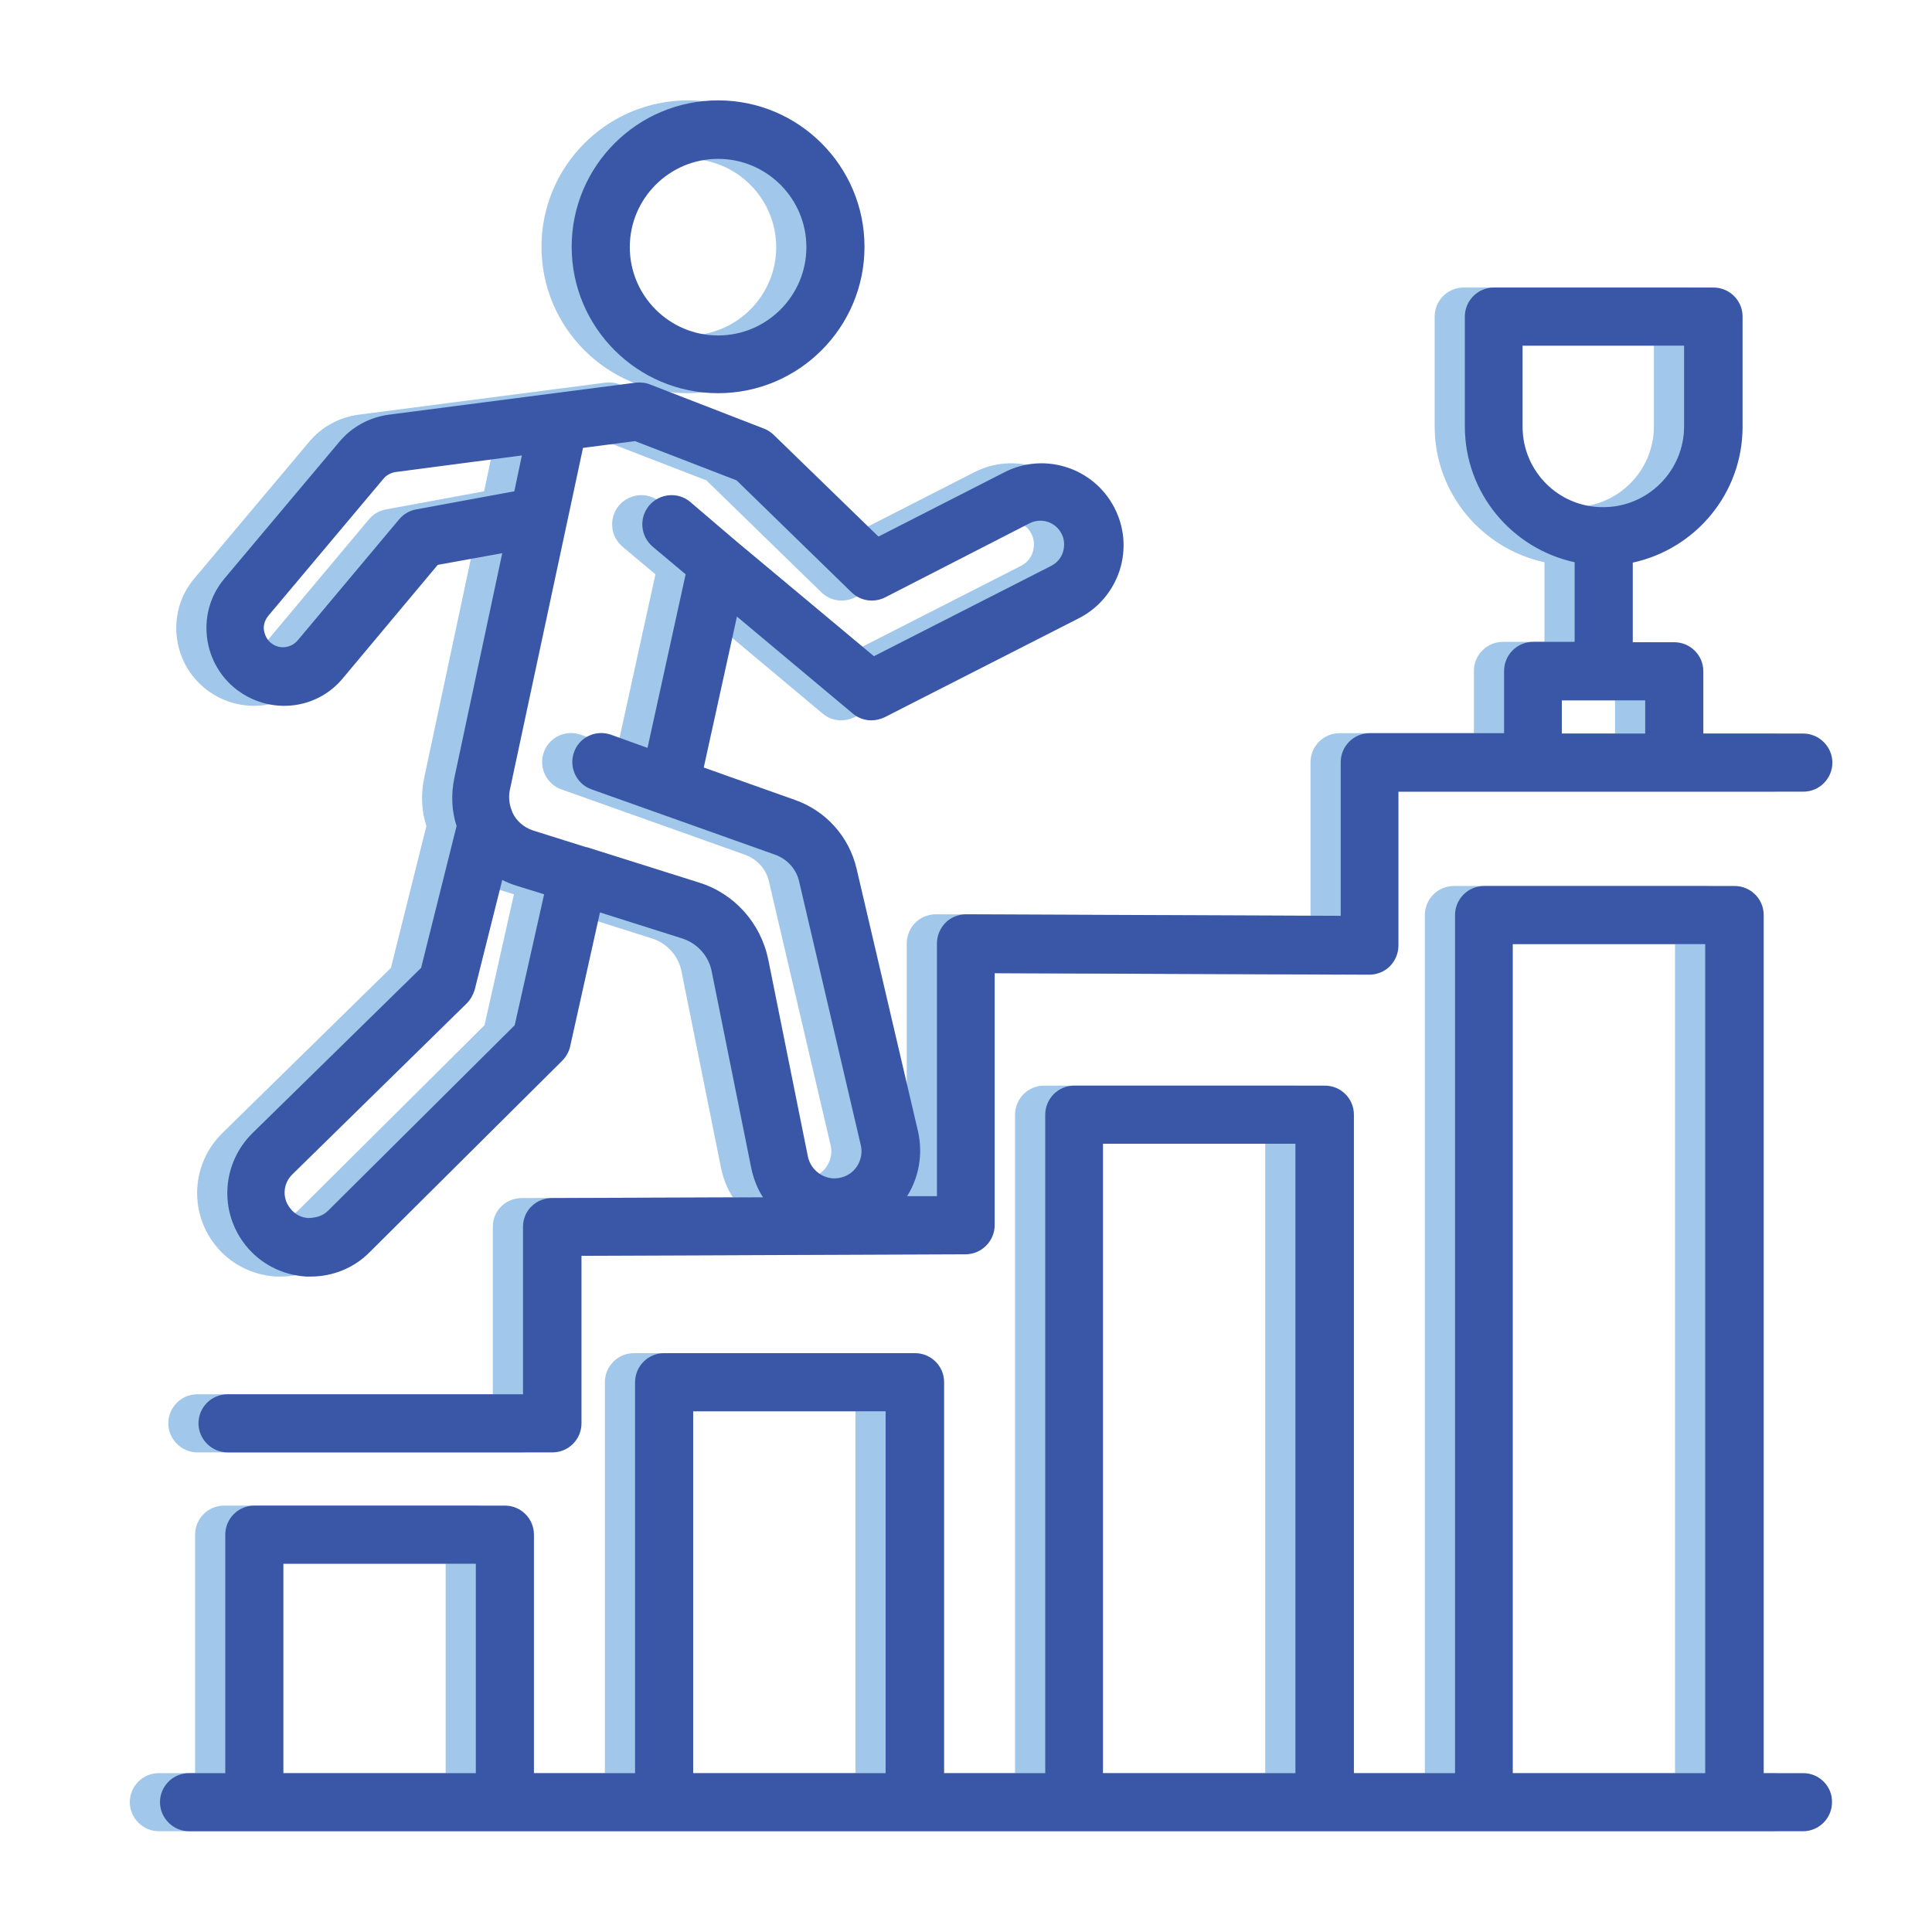
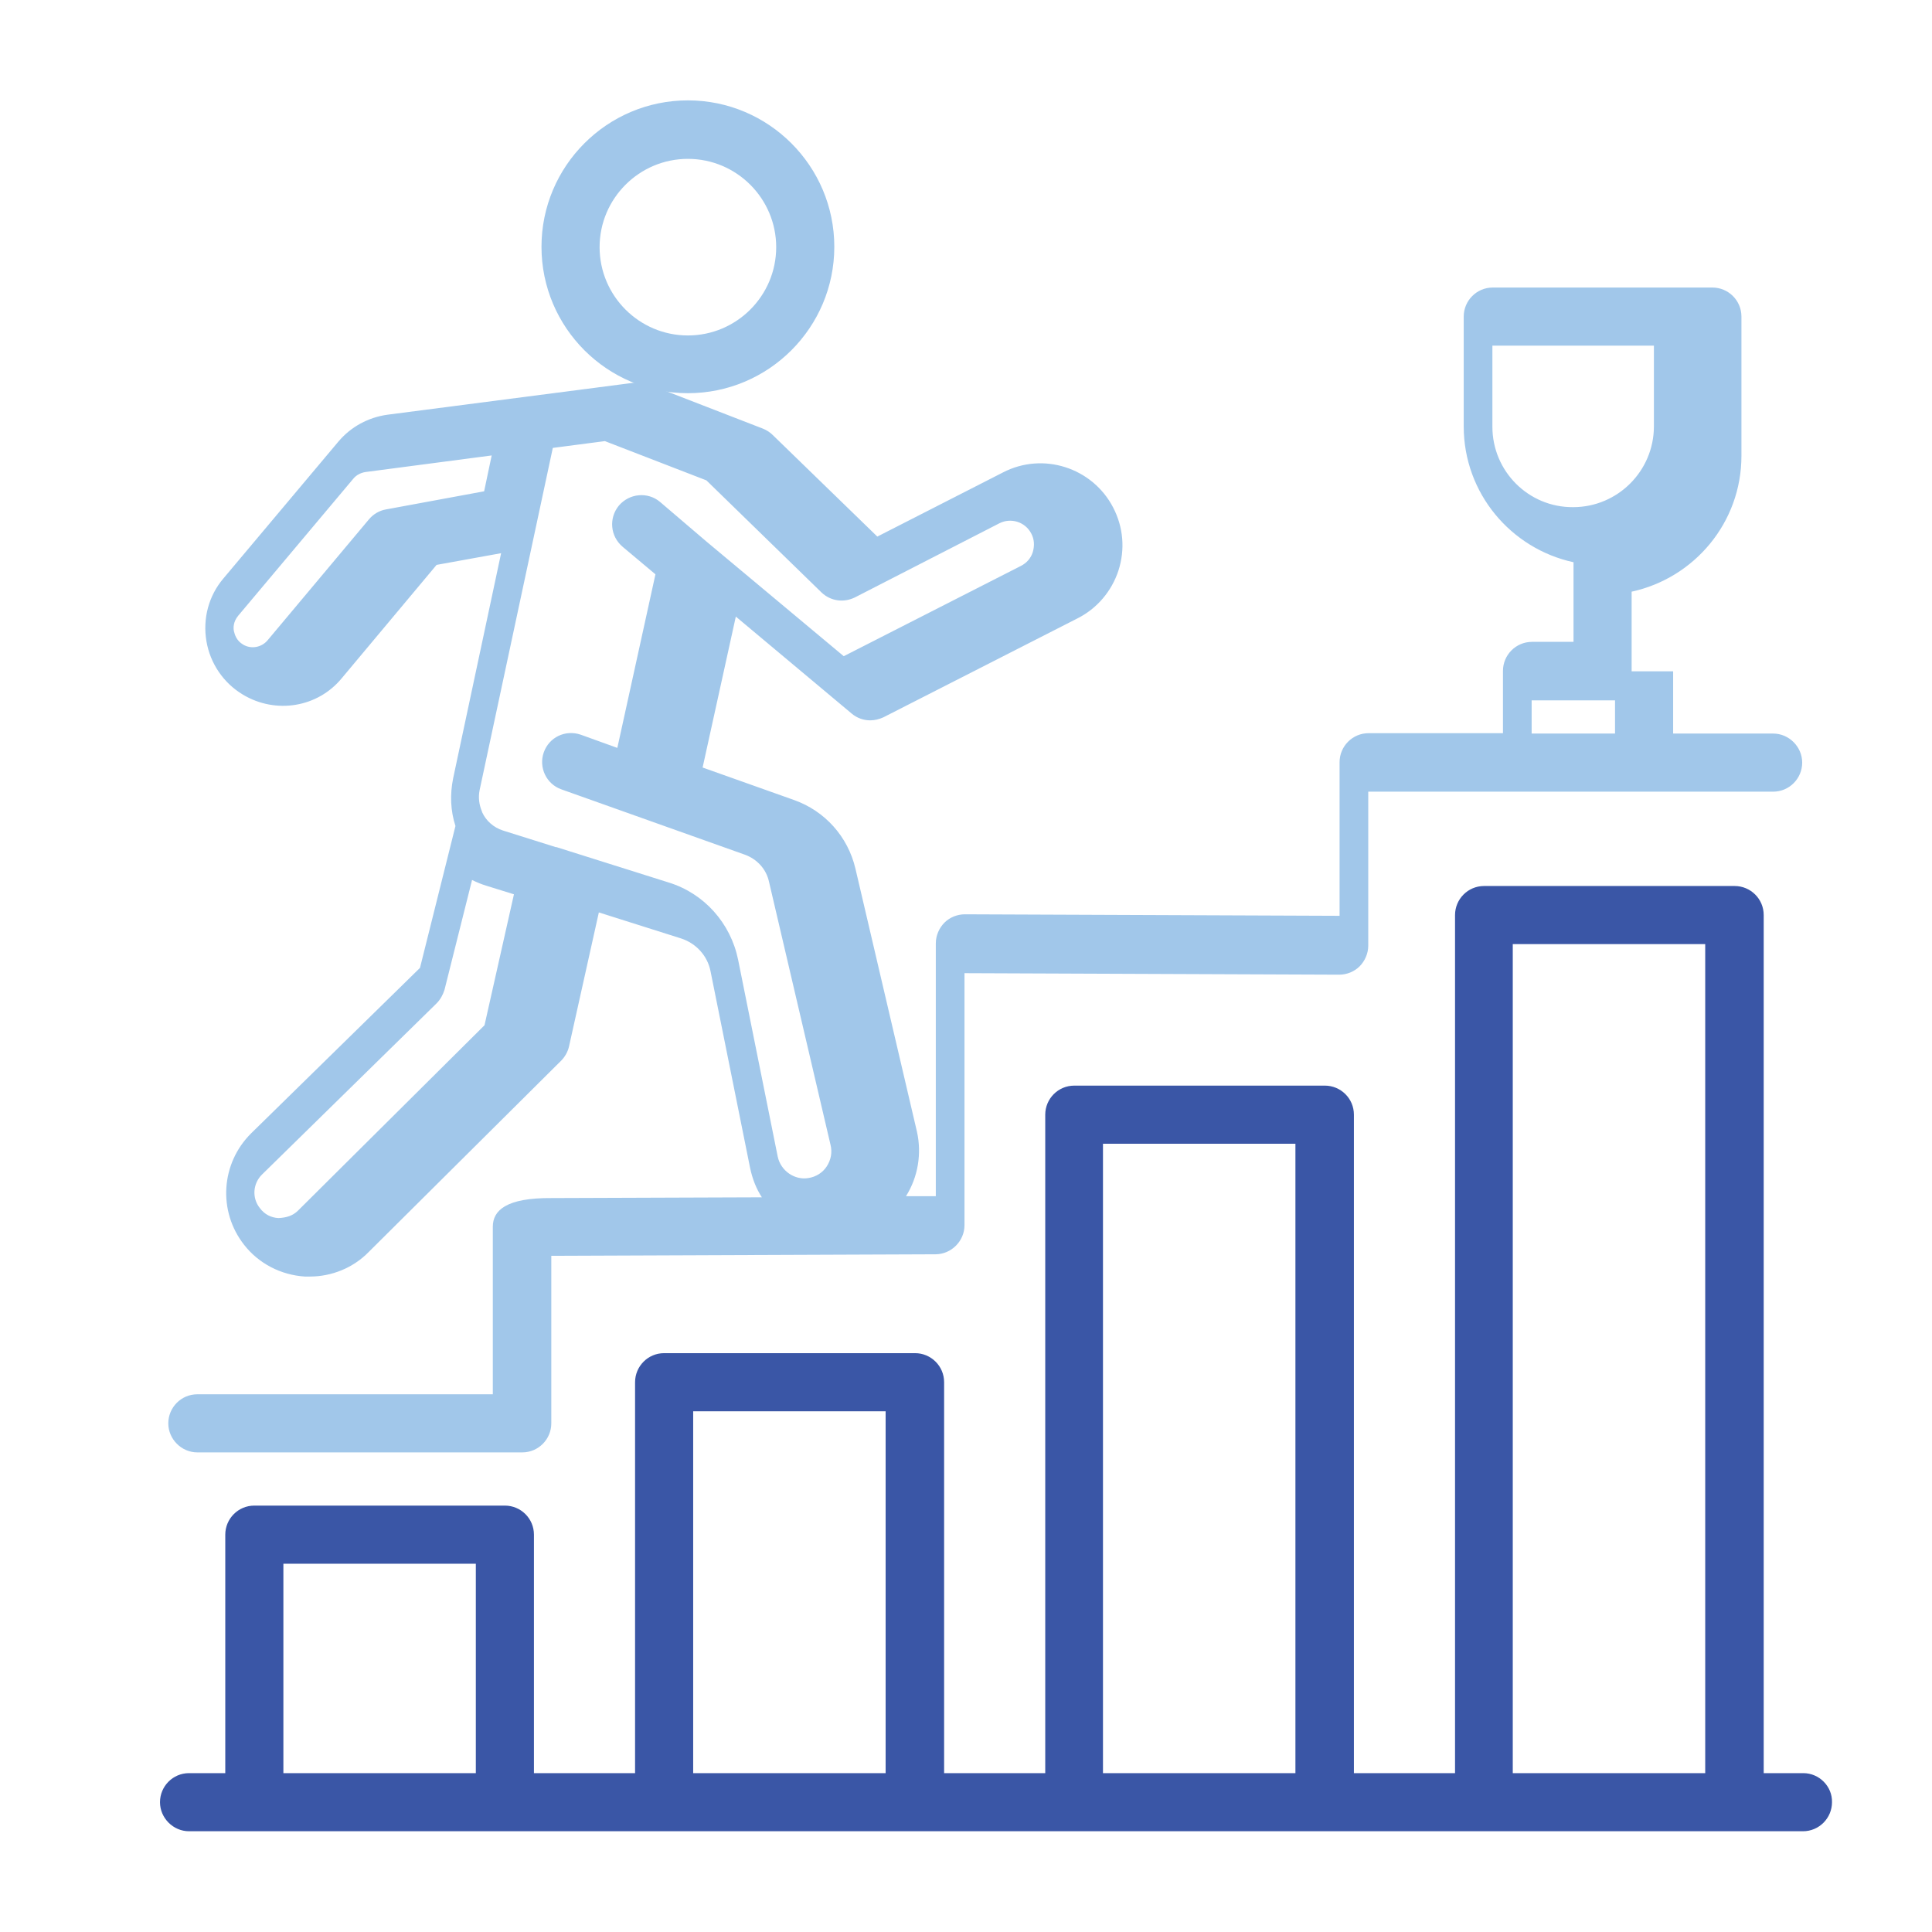
<svg xmlns="http://www.w3.org/2000/svg" version="1.1" id="Layer_1" x="0px" y="0px" viewBox="0 0 512 512" style="enable-background:new 0 0 512 512;" xml:space="preserve">
  <style type="text/css">
	.st0{fill:#A1C7EA;}
	.st1{fill:#3A56A6;}
</style>
  <g>
-     <path class="st0" d="M130.6,325.1v44.4H52.3c-4.3,0-7.7,3.5-7.7,7.7s3.5,7.7,7.7,7.7h86.1c4.3,0,7.7-3.5,7.7-7.7v-44.4l101.8-0.4   c4.2,0,7.7-3.5,7.7-7.7v-66.8l99.3,0.4c0,0,0,0,0,0c2,0,4-0.8,5.4-2.2c1.4-1.4,2.3-3.4,2.3-5.5v-40.8h35.6h37.5h34.2   c4.3,0,7.7-3.5,7.7-7.7s-3.5-7.7-7.7-7.7h-26.5v-16.5c0-4.3-3.5-7.7-7.7-7.7h-11v-21.1c16.6-3.6,29.1-18.3,29.1-36V83.9   c0-4.3-3.5-7.7-7.7-7.7h-58.2c-4.3,0-7.7,3.5-7.7,7.7v29.1c0,17.7,12.5,32.4,29.1,36v21.1h-11c-4.3,0-7.7,3.5-7.7,7.7v16.5h-35.6   c-4.3,0-7.7,3.5-7.7,7.7v40.7l-99.3-0.4c0,0,0,0,0,0c-2,0-4,0.8-5.4,2.2c-1.4,1.4-2.3,3.4-2.3,5.5V317l-7.9,0   c3.2-5.1,4.2-11.3,2.9-17.1l-16.3-69.7c-2-8.5-8.1-15.3-16.3-18.2l-24.2-8.6l8.8-40l30.7,25.7c1.4,1.2,3.2,1.8,4.9,1.8   c1.2,0,2.4-0.3,3.5-0.8l51.4-26.2c5.2-2.6,9.1-7.2,10.9-12.7c1.8-5.6,1.3-11.5-1.4-16.7c-5.5-10.6-18.6-14.8-29.2-9.3l-33.3,17   l-27.7-26.9c-0.7-0.7-1.6-1.3-2.6-1.7l-30.2-11.7c-1.2-0.5-2.4-0.6-3.8-0.5l-65.5,8.5c-5.1,0.7-9.7,3.2-13,7.1l-30.5,36.3   c-3.9,4.6-5.5,10.6-4.5,16.6c1,5.9,4.5,11.1,9.7,14.2c8.7,5.2,19.8,3.4,26.2-4.4l25.1-30l17.1-3.1l-12.7,59.6   c-0.9,4.4-0.7,8.7,0.6,12.7l-9.4,37.6l-44.7,43.8c-8.1,8-8.9,20.7-1.9,29.6c3.9,5,9.8,8,16.1,8.4c0.4,0,0.9,0,1.3,0   c5.8,0,11.5-2.3,15.6-6.5l51-50.7c1-1,1.8-2.4,2.1-3.8l7.9-35.5l21.8,6.9c4,1.3,7,4.6,7.8,8.7l10.5,52.2c0.6,2.8,1.6,5.4,3.1,7.7   l-55.7,0.2C134.1,317.4,130.6,320.8,130.6,325.1z M395.5,113.1V91.6h42.8v21.4c0,11.8-9.6,21.4-21.4,21.4   C405.1,134.5,395.5,124.9,395.5,113.1z M405.9,185.6h22.1v8.8h-22.1V185.6z M102.3,135c-1.8,0.3-3.4,1.3-4.5,2.6l-26.9,32.1   c-1.6,1.9-4.4,2.4-6.5,1.1c-1.7-1-2.2-2.6-2.4-3.5c-0.2-0.9-0.2-2.5,1.1-4.1l30.5-36.3c0.8-1,2-1.6,3.2-1.8l33.5-4.4l-2,9.5   L102.3,135z M128.4,271.7L79,320.8c-1.4,1.4-3.1,1.9-5.2,2c-2-0.1-3.7-1-4.9-2.6c-2.2-2.7-1.9-6.6,0.6-9l46.2-45.3   c1-1,1.7-2.3,2.1-3.6l7.3-29.1c1.2,0.6,2.4,1.1,3.7,1.5l7.4,2.3L128.4,271.7z M177.3,233.9l-29.5-9.3c-0.2-0.1-0.3-0.1-0.5-0.1   l-14-4.4c-2.5-0.8-4.5-2.6-5.5-4.8c0-0.1-0.1-0.2-0.1-0.3c-0.7-1.7-1-3.6-0.6-5.6l19.4-90.7l13.8-1.8l26.9,10.4l30.5,29.7   c2.4,2.3,5.9,2.8,8.9,1.3l38.2-19.6c3.1-1.6,6.9-0.4,8.5,2.7c0.8,1.5,0.9,3.2,0.4,4.9c-0.5,1.6-1.6,2.9-3.2,3.7l-46.9,23.9   l-36.4-30.4c0,0,0,0,0,0L174.9,133c-3.2-2.7-8.1-2.3-10.9,1c-2.7,3.3-2.3,8.1,1,10.9l8.7,7.3l-10.1,46l-9.7-3.5   c-4.1-1.4-8.4,0.7-9.8,4.7c-1.4,4,0.7,8.4,4.7,9.8l48.6,17.3c3.3,1.2,5.7,3.9,6.4,7.2l16.3,69.7c0.5,2,0.1,4-1,5.7   c-1.1,1.7-2.9,2.8-4.9,3.1c-3.6,0.6-7.3-1.9-8.1-5.7l-10.5-52.2C193.6,244.6,186.6,236.8,177.3,233.9z" />
-     <path class="st0" d="M469.9,469.9h-10.5V242.5c0-4.3-3.5-7.7-7.7-7.7h-66.4c-4.3,0-7.7,3.5-7.7,7.7v227.4h-26.8V295.4   c0-4.3-3.5-7.7-7.7-7.7h-66.4c-4.3,0-7.7,3.5-7.7,7.7v174.5h-26.8V366.3c0-4.3-3.5-7.7-7.7-7.7H168c-4.3,0-7.7,3.5-7.7,7.7v103.6   h-26.8v-63.2c0-4.3-3.5-7.7-7.7-7.7H59.4c-4.3,0-7.7,3.5-7.7,7.7v63.2h-9.6c-4.3,0-7.7,3.5-7.7,7.7s3.5,7.7,7.7,7.7h17.3h66.4H168   h66.4h42.2h66.4h42.2h66.4h18.2c4.3,0,7.7-3.5,7.7-7.7C477.6,473.4,474.1,469.9,469.9,469.9z M67.1,469.9v-55.5h51v55.5H67.1z    M175.7,469.9v-95.9h51v95.9H175.7z M284.3,469.9V303.1h51v166.8L284.3,469.9L284.3,469.9z M392.9,469.9V250.2h51v219.7H392.9z" />
+     <path class="st0" d="M130.6,325.1v44.4H52.3c-4.3,0-7.7,3.5-7.7,7.7s3.5,7.7,7.7,7.7h86.1c4.3,0,7.7-3.5,7.7-7.7v-44.4l101.8-0.4   c4.2,0,7.7-3.5,7.7-7.7v-66.8l99.3,0.4c0,0,0,0,0,0c2,0,4-0.8,5.4-2.2c1.4-1.4,2.3-3.4,2.3-5.5v-40.8h35.6h37.5h34.2   c4.3,0,7.7-3.5,7.7-7.7s-3.5-7.7-7.7-7.7h-26.5v-16.5h-11v-21.1c16.6-3.6,29.1-18.3,29.1-36V83.9   c0-4.3-3.5-7.7-7.7-7.7h-58.2c-4.3,0-7.7,3.5-7.7,7.7v29.1c0,17.7,12.5,32.4,29.1,36v21.1h-11c-4.3,0-7.7,3.5-7.7,7.7v16.5h-35.6   c-4.3,0-7.7,3.5-7.7,7.7v40.7l-99.3-0.4c0,0,0,0,0,0c-2,0-4,0.8-5.4,2.2c-1.4,1.4-2.3,3.4-2.3,5.5V317l-7.9,0   c3.2-5.1,4.2-11.3,2.9-17.1l-16.3-69.7c-2-8.5-8.1-15.3-16.3-18.2l-24.2-8.6l8.8-40l30.7,25.7c1.4,1.2,3.2,1.8,4.9,1.8   c1.2,0,2.4-0.3,3.5-0.8l51.4-26.2c5.2-2.6,9.1-7.2,10.9-12.7c1.8-5.6,1.3-11.5-1.4-16.7c-5.5-10.6-18.6-14.8-29.2-9.3l-33.3,17   l-27.7-26.9c-0.7-0.7-1.6-1.3-2.6-1.7l-30.2-11.7c-1.2-0.5-2.4-0.6-3.8-0.5l-65.5,8.5c-5.1,0.7-9.7,3.2-13,7.1l-30.5,36.3   c-3.9,4.6-5.5,10.6-4.5,16.6c1,5.9,4.5,11.1,9.7,14.2c8.7,5.2,19.8,3.4,26.2-4.4l25.1-30l17.1-3.1l-12.7,59.6   c-0.9,4.4-0.7,8.7,0.6,12.7l-9.4,37.6l-44.7,43.8c-8.1,8-8.9,20.7-1.9,29.6c3.9,5,9.8,8,16.1,8.4c0.4,0,0.9,0,1.3,0   c5.8,0,11.5-2.3,15.6-6.5l51-50.7c1-1,1.8-2.4,2.1-3.8l7.9-35.5l21.8,6.9c4,1.3,7,4.6,7.8,8.7l10.5,52.2c0.6,2.8,1.6,5.4,3.1,7.7   l-55.7,0.2C134.1,317.4,130.6,320.8,130.6,325.1z M395.5,113.1V91.6h42.8v21.4c0,11.8-9.6,21.4-21.4,21.4   C405.1,134.5,395.5,124.9,395.5,113.1z M405.9,185.6h22.1v8.8h-22.1V185.6z M102.3,135c-1.8,0.3-3.4,1.3-4.5,2.6l-26.9,32.1   c-1.6,1.9-4.4,2.4-6.5,1.1c-1.7-1-2.2-2.6-2.4-3.5c-0.2-0.9-0.2-2.5,1.1-4.1l30.5-36.3c0.8-1,2-1.6,3.2-1.8l33.5-4.4l-2,9.5   L102.3,135z M128.4,271.7L79,320.8c-1.4,1.4-3.1,1.9-5.2,2c-2-0.1-3.7-1-4.9-2.6c-2.2-2.7-1.9-6.6,0.6-9l46.2-45.3   c1-1,1.7-2.3,2.1-3.6l7.3-29.1c1.2,0.6,2.4,1.1,3.7,1.5l7.4,2.3L128.4,271.7z M177.3,233.9l-29.5-9.3c-0.2-0.1-0.3-0.1-0.5-0.1   l-14-4.4c-2.5-0.8-4.5-2.6-5.5-4.8c0-0.1-0.1-0.2-0.1-0.3c-0.7-1.7-1-3.6-0.6-5.6l19.4-90.7l13.8-1.8l26.9,10.4l30.5,29.7   c2.4,2.3,5.9,2.8,8.9,1.3l38.2-19.6c3.1-1.6,6.9-0.4,8.5,2.7c0.8,1.5,0.9,3.2,0.4,4.9c-0.5,1.6-1.6,2.9-3.2,3.7l-46.9,23.9   l-36.4-30.4c0,0,0,0,0,0L174.9,133c-3.2-2.7-8.1-2.3-10.9,1c-2.7,3.3-2.3,8.1,1,10.9l8.7,7.3l-10.1,46l-9.7-3.5   c-4.1-1.4-8.4,0.7-9.8,4.7c-1.4,4,0.7,8.4,4.7,9.8l48.6,17.3c3.3,1.2,5.7,3.9,6.4,7.2l16.3,69.7c0.5,2,0.1,4-1,5.7   c-1.1,1.7-2.9,2.8-4.9,3.1c-3.6,0.6-7.3-1.9-8.1-5.7l-10.5-52.2C193.6,244.6,186.6,236.8,177.3,233.9z" />
    <path class="st0" d="M182.3,104.2c21.4,0,38.8-17.4,38.8-38.8s-17.4-38.8-38.8-38.8S143.5,44,143.5,65.4S160.9,104.2,182.3,104.2z    M182.3,42.1c12.9,0,23.4,10.5,23.4,23.4s-10.5,23.4-23.4,23.4s-23.4-10.5-23.4-23.4S169.4,42.1,182.3,42.1z" />
  </g>
  <g>
-     <path class="st1" d="M138.6,325.1v44.4H60.3c-4.3,0-7.7,3.5-7.7,7.7s3.5,7.7,7.7,7.7h86.1c4.3,0,7.7-3.5,7.7-7.7v-44.4l101.8-0.4   c4.2,0,7.7-3.5,7.7-7.7v-66.8l99.3,0.4c0,0,0,0,0,0c2,0,4-0.8,5.4-2.2c1.4-1.4,2.3-3.4,2.3-5.5v-40.8h35.6h37.5h34.2   c4.3,0,7.7-3.5,7.7-7.7s-3.5-7.7-7.7-7.7h-26.5v-16.5c0-4.3-3.5-7.7-7.7-7.7h-11v-21.1c16.6-3.6,29.1-18.3,29.1-36V83.9   c0-4.3-3.5-7.7-7.7-7.7h-58.2c-4.3,0-7.7,3.5-7.7,7.7v29.1c0,17.7,12.5,32.4,29.1,36v21.1h-11c-4.3,0-7.7,3.5-7.7,7.7v16.5h-35.6   c-4.3,0-7.7,3.5-7.7,7.7v40.7l-99.3-0.4c0,0,0,0,0,0c-2,0-4,0.8-5.4,2.2c-1.4,1.4-2.3,3.4-2.3,5.5V317l-7.9,0   c3.2-5.1,4.2-11.3,2.9-17.1l-16.3-69.7c-2-8.5-8.1-15.3-16.3-18.2l-24.2-8.6l8.8-40l30.7,25.7c1.4,1.2,3.2,1.8,4.9,1.8   c1.2,0,2.4-0.3,3.5-0.8l51.4-26.2c5.2-2.6,9.1-7.2,10.9-12.7c1.8-5.6,1.3-11.5-1.4-16.7c-5.5-10.6-18.6-14.8-29.2-9.3l-33.3,17   l-27.7-26.9c-0.7-0.7-1.6-1.3-2.6-1.7l-30.2-11.7c-1.2-0.5-2.4-0.6-3.8-0.5l-65.5,8.5c-5.1,0.7-9.7,3.2-13,7.1l-30.5,36.3   c-3.9,4.6-5.5,10.6-4.5,16.6c1,5.9,4.5,11.1,9.7,14.2c8.7,5.2,19.8,3.4,26.2-4.4l25.1-30l17.1-3.1l-12.7,59.6   c-0.9,4.4-0.7,8.7,0.6,12.7l-9.4,37.6l-44.7,43.8c-8.1,8-8.9,20.7-1.9,29.6c3.9,5,9.8,8,16.1,8.4c0.4,0,0.9,0,1.3,0   c5.8,0,11.5-2.3,15.6-6.5l51-50.7c1-1,1.8-2.4,2.1-3.8l7.9-35.5l21.8,6.9c4,1.3,7,4.6,7.8,8.7l10.5,52.2c0.6,2.8,1.6,5.4,3.1,7.7   l-55.7,0.2C142.1,317.4,138.6,320.8,138.6,325.1z M403.5,113.1V91.6h42.8v21.4c0,11.8-9.6,21.4-21.4,21.4   C413.1,134.5,403.5,124.9,403.5,113.1z M413.9,185.6h22.1v8.8h-22.1V185.6z M110.3,135c-1.8,0.3-3.4,1.3-4.5,2.6l-26.9,32.1   c-1.6,1.9-4.4,2.4-6.5,1.1c-1.7-1-2.2-2.6-2.4-3.5c-0.2-0.9-0.2-2.5,1.1-4.1l30.5-36.3c0.8-1,2-1.6,3.2-1.8l33.5-4.4l-2,9.5   L110.3,135z M136.4,271.7L87,320.8c-1.4,1.4-3.1,1.9-5.2,2c-2-0.1-3.7-1-4.9-2.6c-2.2-2.7-1.9-6.6,0.6-9l46.2-45.3   c1-1,1.7-2.3,2.1-3.6l7.3-29.1c1.2,0.6,2.4,1.1,3.7,1.5l7.4,2.3L136.4,271.7z M185.3,233.9l-29.5-9.3c-0.2-0.1-0.3-0.1-0.5-0.1   l-14-4.4c-2.5-0.8-4.5-2.6-5.5-4.8c0-0.1-0.1-0.2-0.1-0.3c-0.7-1.7-1-3.6-0.6-5.6l19.4-90.7l13.8-1.8l26.9,10.4l30.5,29.7   c2.4,2.3,5.9,2.8,8.9,1.3l38.2-19.6c3.1-1.6,6.9-0.4,8.5,2.7c0.8,1.5,0.9,3.2,0.4,4.9c-0.5,1.6-1.6,2.9-3.2,3.7l-46.9,23.9   l-36.4-30.4c0,0,0,0,0,0L182.9,133c-3.2-2.7-8.1-2.3-10.9,1c-2.7,3.3-2.3,8.1,1,10.9l8.7,7.3l-10.1,46l-9.7-3.5   c-4.1-1.4-8.4,0.7-9.8,4.7c-1.4,4,0.7,8.4,4.7,9.8l48.6,17.3c3.3,1.2,5.7,3.9,6.4,7.2l16.3,69.7c0.5,2,0.1,4-1,5.7   c-1.1,1.7-2.9,2.8-4.9,3.1c-3.6,0.6-7.3-1.9-8.1-5.7l-10.5-52.2C201.6,244.6,194.6,236.8,185.3,233.9z" />
    <path class="st1" d="M477.9,469.9h-10.5V242.5c0-4.3-3.5-7.7-7.7-7.7h-66.4c-4.3,0-7.7,3.5-7.7,7.7v227.4h-26.8V295.4   c0-4.3-3.5-7.7-7.7-7.7h-66.4c-4.3,0-7.7,3.5-7.7,7.7v174.5h-26.8V366.3c0-4.3-3.5-7.7-7.7-7.7H176c-4.3,0-7.7,3.5-7.7,7.7v103.6   h-26.8v-63.2c0-4.3-3.5-7.7-7.7-7.7H67.4c-4.3,0-7.7,3.5-7.7,7.7v63.2h-9.6c-4.3,0-7.7,3.5-7.7,7.7s3.5,7.7,7.7,7.7h17.3h66.4H176   h66.4h42.2h66.4h42.2h66.4h18.2c4.3,0,7.7-3.5,7.7-7.7C485.6,473.4,482.1,469.9,477.9,469.9z M75.1,469.9v-55.5h51v55.5H75.1z    M183.7,469.9v-95.9h51v95.9H183.7z M292.3,469.9V303.1h51v166.8L292.3,469.9L292.3,469.9z M400.9,469.9V250.2h51v219.7H400.9z" />
-     <path class="st1" d="M190.3,104.2c21.4,0,38.8-17.4,38.8-38.8s-17.4-38.8-38.8-38.8S151.5,44,151.5,65.4S168.9,104.2,190.3,104.2z    M190.3,42.1c12.9,0,23.4,10.5,23.4,23.4s-10.5,23.4-23.4,23.4s-23.4-10.5-23.4-23.4S177.4,42.1,190.3,42.1z" />
  </g>
</svg>